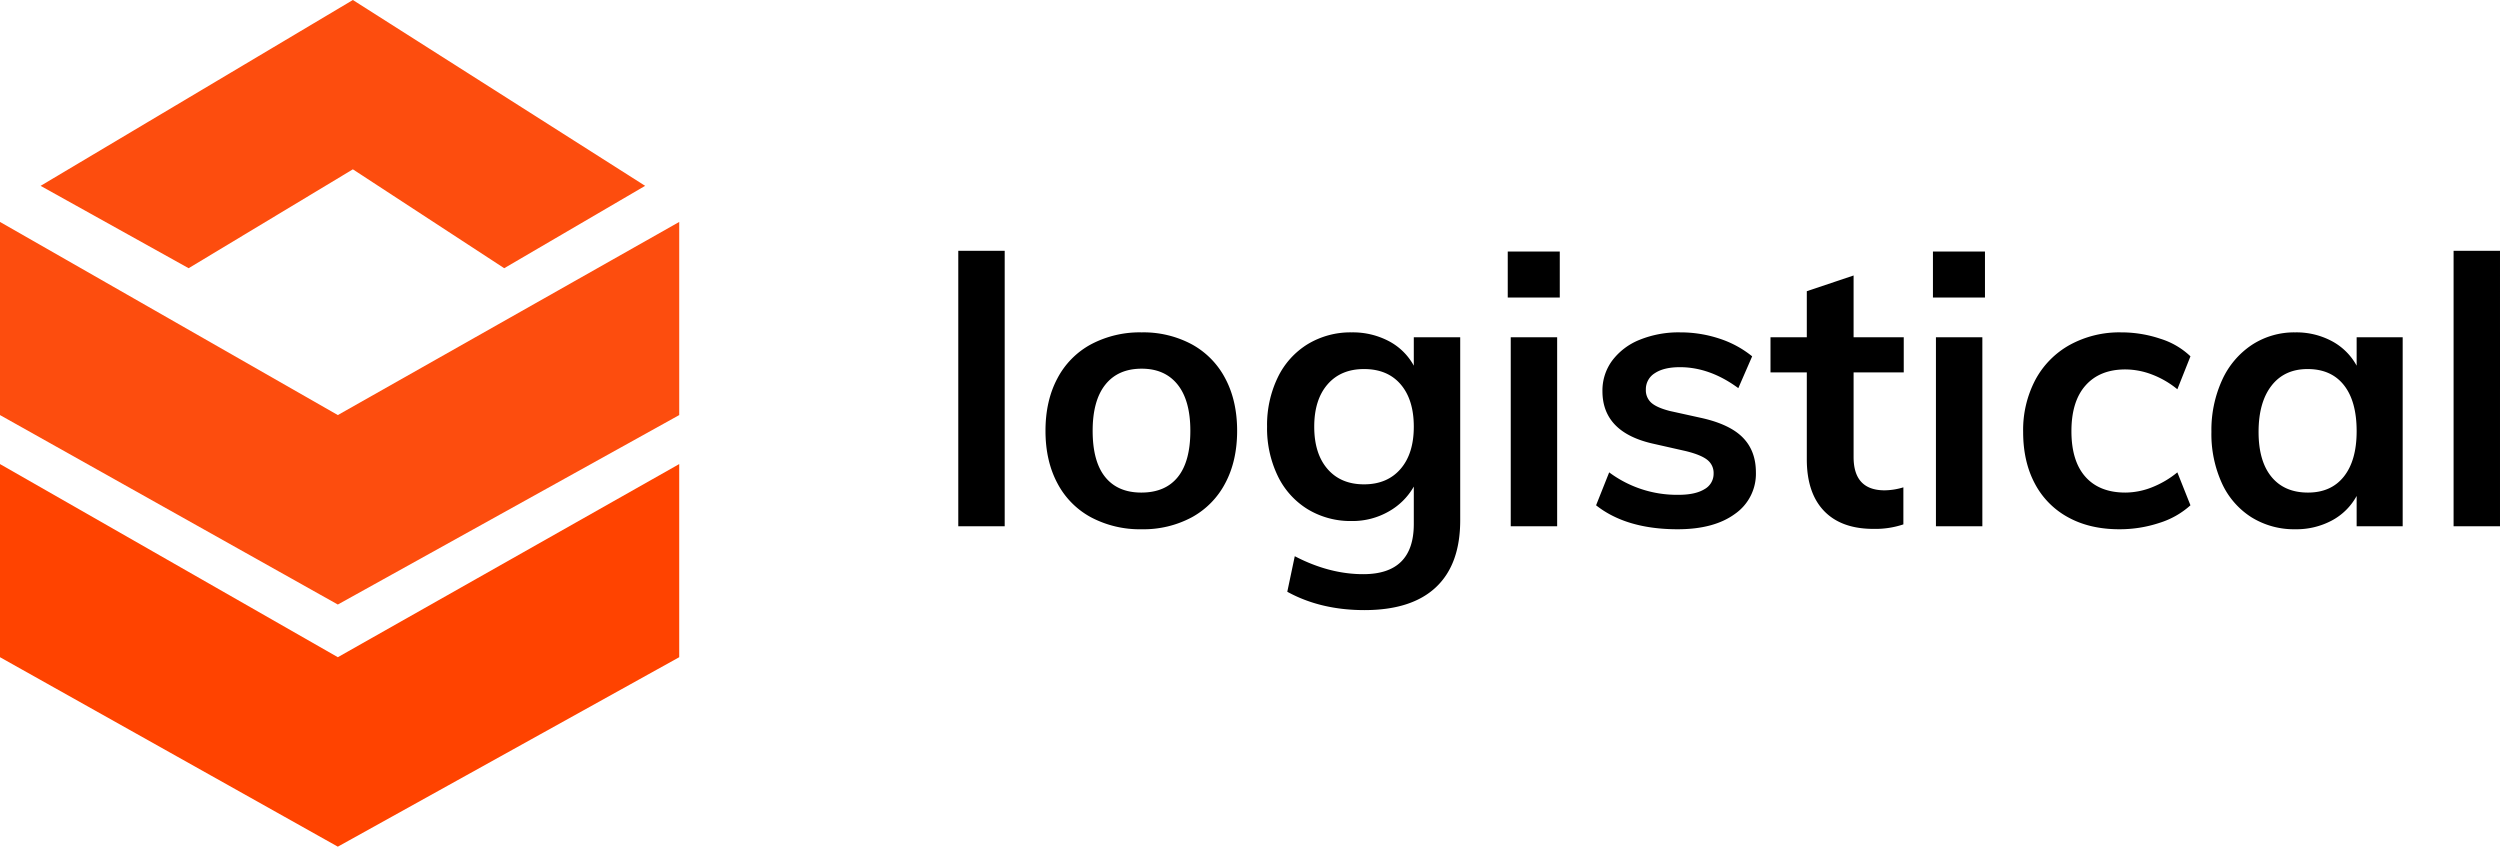
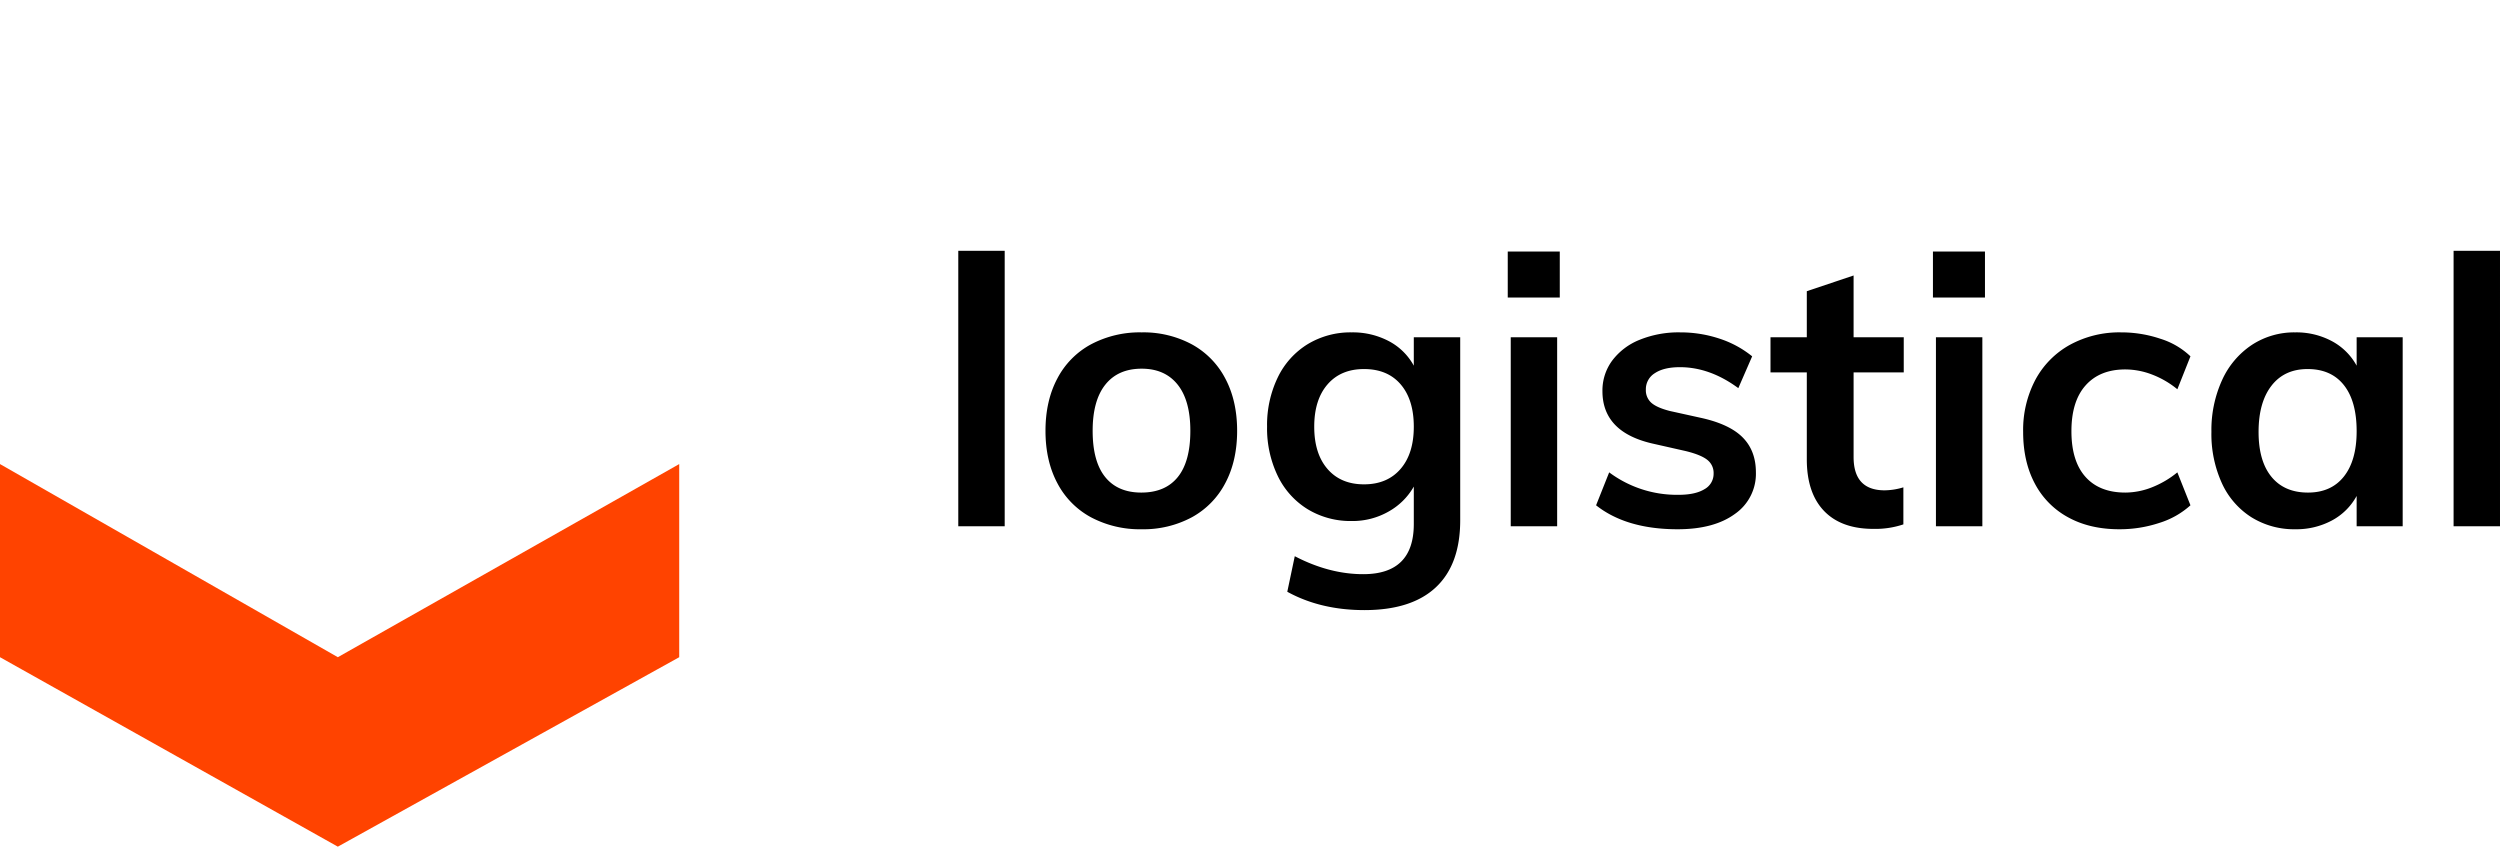
<svg xmlns="http://www.w3.org/2000/svg" width="1068.68" height="361.923" viewBox="0 0 1068.68 361.923">
  <g id="Gruppe_4" data-name="Gruppe 4" transform="translate(-423.241 -1161.039)">
    <g id="Gruppe_3" data-name="Gruppe 3" transform="translate(140 367)">
      <path id="Pfad_13" data-name="Pfad 13" d="M10.88-117.76H30.72V0H10.88ZM89.28,1.28A44.458,44.458,0,0,1,67.6-3.84,34.969,34.969,0,0,1,53.2-18.48Q48.16-28,48.16-40.8T53.2-63.12A34.969,34.969,0,0,1,67.6-77.76a44.458,44.458,0,0,1,21.68-5.12,43.658,43.658,0,0,1,21.44,5.12,35.1,35.1,0,0,1,14.32,14.64q5.04,9.52,5.04,22.32t-5.04,22.32A35.1,35.1,0,0,1,110.72-3.84,43.658,43.658,0,0,1,89.28,1.28ZM89.12-14.4q10.24,0,15.6-6.64t5.36-19.76q0-12.96-5.44-19.76t-15.36-6.8q-10.08,0-15.52,6.8T68.32-40.8q0,13.12,5.36,19.76T89.12-14.4ZM225.44-80.8V-2.56q0,18.88-10.4,28.64t-30.56,9.76q-18.72,0-32.96-7.84l3.2-15.2q14.72,7.68,29.28,7.68,21.6,0,21.6-21.44v-16A28.142,28.142,0,0,1,194.88-6.32a31.008,31.008,0,0,1-15.84,4.08,35.3,35.3,0,0,1-18.8-5.04,33.9,33.9,0,0,1-12.8-14.24,46.766,46.766,0,0,1-4.56-21.04,46.766,46.766,0,0,1,4.56-21.04,33.9,33.9,0,0,1,12.8-14.24,35.3,35.3,0,0,1,18.8-5.04,32.962,32.962,0,0,1,15.92,3.76A25.835,25.835,0,0,1,205.6-68.64V-80.8ZM184.32-17.92q9.92,0,15.6-6.56t5.68-18.08q0-11.52-5.6-18.08T184.32-67.2q-9.92,0-15.6,6.56t-5.68,18.08q0,11.52,5.68,18.08T184.32-17.92ZM247.04-80.8h19.84V0H247.04ZM268-117.44v19.68H245.76v-19.68ZM318.4,1.28q-21.92,0-34.88-10.24l5.6-14.08a48.437,48.437,0,0,0,29.6,9.6q7.2,0,11.12-2.4a7.493,7.493,0,0,0,3.92-6.72,7.065,7.065,0,0,0-2.72-5.84q-2.72-2.16-9.28-3.76L308.32-35.2Q286.24-40,286.24-57.76A21.494,21.494,0,0,1,290.4-70.8a27.317,27.317,0,0,1,11.68-8.88,44.241,44.241,0,0,1,17.44-3.2,52.754,52.754,0,0,1,16.64,2.64,43.693,43.693,0,0,1,14.08,7.6l-5.92,13.6Q332.16-68,319.36-68q-6.88,0-10.72,2.56a8.03,8.03,0,0,0-3.84,7.04,7.147,7.147,0,0,0,2.32,5.6q2.32,2.08,7.92,3.52l13.76,3.04q12,2.72,17.52,8.4t5.52,14.8a20.87,20.87,0,0,1-8.96,17.76Q333.92,1.28,318.4,1.28Zm75.2-67.04V-29.6q0,14.24,13.28,14.24a28.3,28.3,0,0,0,8-1.28V-.8a37.618,37.618,0,0,1-12.8,1.92q-13.76,0-21.12-7.68T373.6-28.64V-65.76H358.08V-80.8H373.6v-19.68l20-6.72v26.4h21.44v15.04ZM428.8-80.8h19.84V0H428.8Zm20.96-36.64v19.68H427.52v-19.68ZM507.2,1.28q-12.64,0-21.92-5.12a34.826,34.826,0,0,1-14.24-14.48q-4.96-9.36-4.96-22a45.971,45.971,0,0,1,5.2-22.24A37.141,37.141,0,0,1,486-77.52a44.076,44.076,0,0,1,22-5.36,52.057,52.057,0,0,1,16.72,2.72,32.557,32.557,0,0,1,12.88,7.52L532-58.56a38.841,38.841,0,0,0-10.88-6.32,32.2,32.2,0,0,0-11.36-2.16q-10.88,0-16.96,6.8t-6.08,19.6q0,12.8,6,19.52t17.04,6.72a31.189,31.189,0,0,0,11.36-2.24A40.484,40.484,0,0,0,532-23.04l5.6,14.08a35.521,35.521,0,0,1-13.28,7.52A53.779,53.779,0,0,1,507.2,1.28ZM628.32-80.8V0H608.64V-12.96A25.955,25.955,0,0,1,598.08-2.48,32.16,32.16,0,0,1,582.4,1.28a34.477,34.477,0,0,1-18.72-5.12A33.814,33.814,0,0,1,551.04-18.4a50.6,50.6,0,0,1-4.48-21.92,51.421,51.421,0,0,1,4.56-22.16,35.7,35.7,0,0,1,12.72-15.04,33.046,33.046,0,0,1,18.56-5.36,32.16,32.16,0,0,1,15.68,3.76,25.955,25.955,0,0,1,10.56,10.48V-80.8ZM587.84-14.4q9.92,0,15.36-6.88t5.44-19.36q0-12.8-5.44-19.68T587.68-67.2q-9.92,0-15.44,7.12t-5.52,19.76q0,12.48,5.52,19.2T587.84-14.4Zm62.24-103.36h19.84V0H650.08Z" transform="translate(682 1019)" />
    </g>
-     <path id="Pfad_10" data-name="Pfad 10" d="M315.241,752.6l144.411,80.991L605.59,752.6V670.042L459.652,752.6,315.241,670.042Z" transform="translate(108 585.869)" fill="#fd4d0e" />
    <path id="Pfad_11" data-name="Pfad 11" d="M315.241,752.6l144.411,80.991L605.59,752.6V670.042L459.652,752.6,315.241,670.042Z" transform="translate(108 689.373)" fill="#ff4300" />
-     <path id="Pfad_12" data-name="Pfad 12" d="M330.864,634.794,394.14,670l70.211-42.268L529.052,670l60.239-35.209L464.351,555.35Z" transform="translate(109.731 605.689)" fill="#fd4d0e" />
  </g>
</svg>